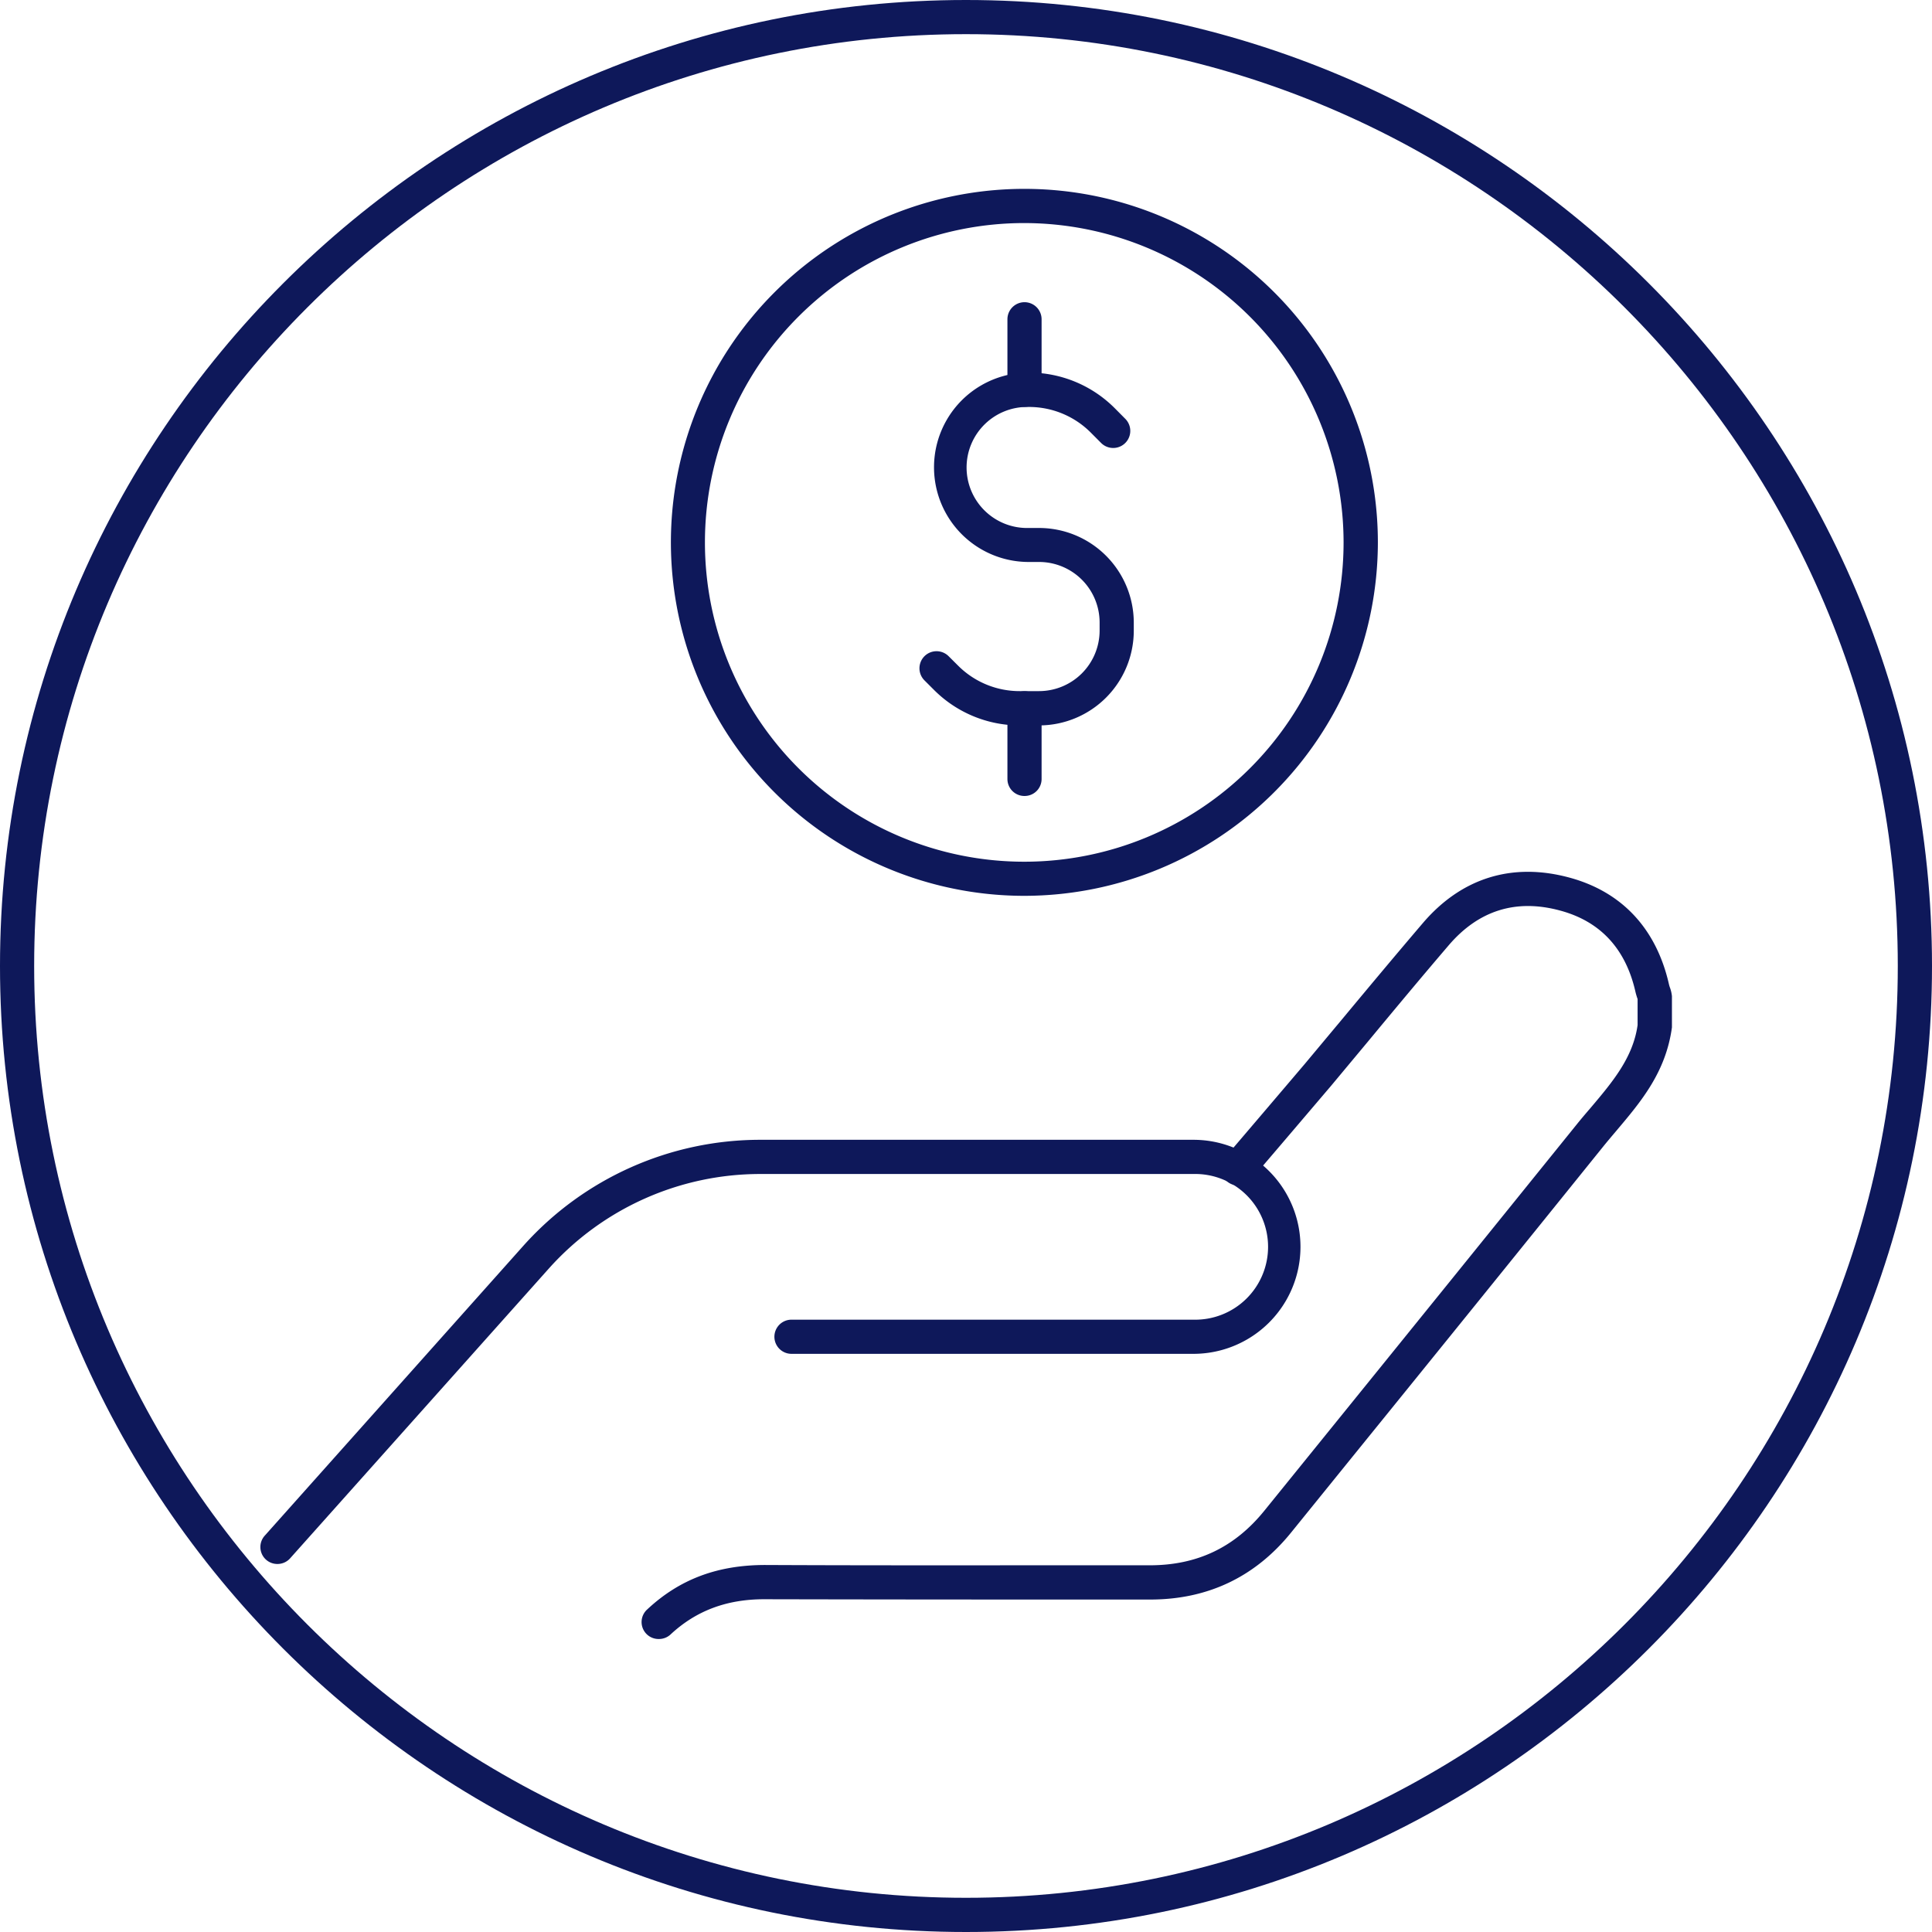
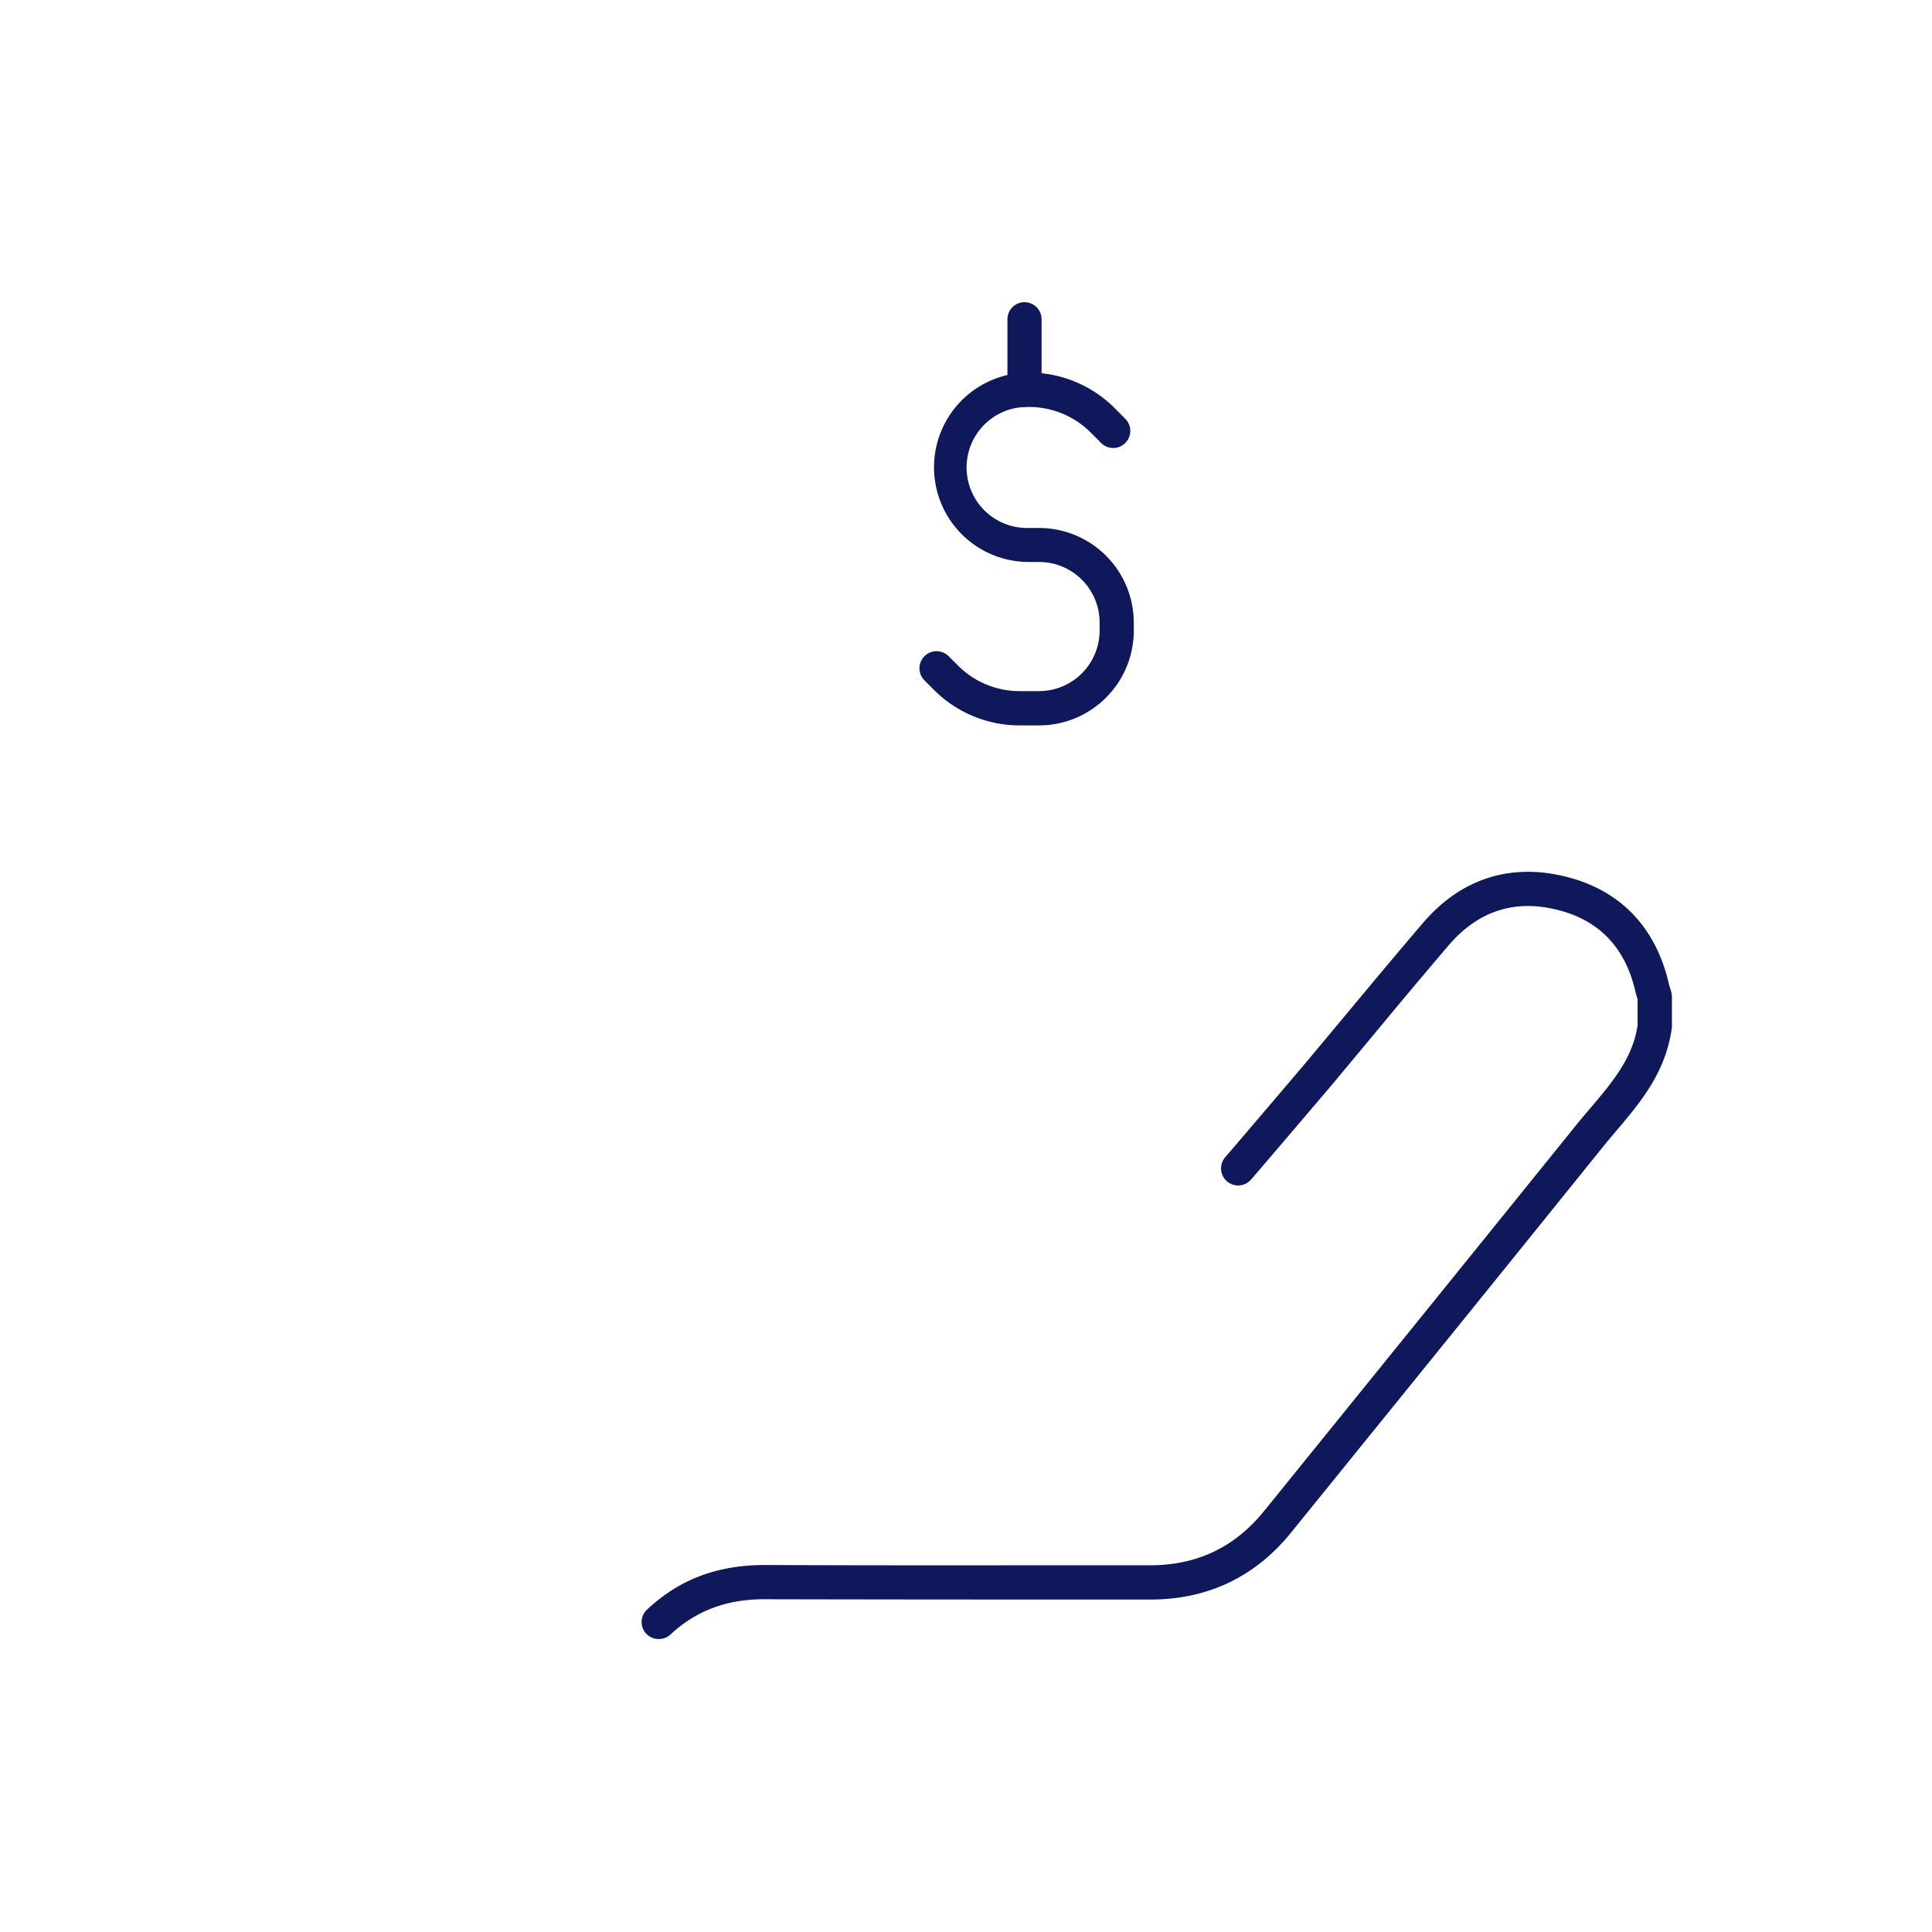
<svg xmlns="http://www.w3.org/2000/svg" id="Capa_1" data-name="Capa 1" viewBox="0 0 455.83 455.83">
  <defs>
    <style>.cls-1{fill:#0e185a;}</style>
  </defs>
  <g id="c4dyDa.tif">
    <path class="cls-1" d="M155.48,386.7a4,4,0,0,1-2.75-7c7.6-7.09,16.52-10.45,27.79-10.46,21.45.1,42.88.08,64.35.07h26.39c11.16,0,20-4.2,27-12.82l14.45-17.85q29.61-36.57,59.17-73.19c1.09-1.36,2.22-2.69,3.35-4,5.17-6.11,10.06-11.88,11.14-19.6l0-6.14a16.37,16.37,0,0,1-.49-1.63c-2.29-10.2-8.27-16.68-17.77-19.24-10.4-2.83-19.25-.06-26.3,8.18-6.41,7.49-12.72,15.07-19,22.65l-8.8,10.56c-.14.16-18.2,21.39-18.92,22.16a4,4,0,0,1-5.94-5.44c.93-1.05,18.15-21.28,18.67-21.9l8.8-10.54c6.33-7.61,12.67-15.21,19.1-22.74,9.11-10.65,21.07-14.36,34.54-10.72,12.44,3.36,20.57,12.1,23.53,25.27a7.13,7.13,0,0,0,.26.82,8.32,8.32,0,0,1,.42,1.89v7.37c-1.44,10.6-7.33,17.54-13,24.26-1.09,1.29-2.18,2.57-3.23,3.87q-29.53,36.64-59.17,73.2l-14.45,17.85c-8.49,10.49-19.68,15.81-33.23,15.81H244.87q-32.18,0-64.39-.07h-.19c-8.86,0-16.08,2.72-22.07,8.3A4,4,0,0,1,155.48,386.7Z" />
-     <path class="cls-1" d="M65.5,369a4,4,0,0,1-3-6.72l61.12-68.51a75,75,0,0,1,55.71-24.85H281.58a25.25,25.25,0,1,1,0,50.5H186.74a4,4,0,0,1,0-8.06h94.84a17.19,17.19,0,1,0,0-34.37H179.32a66.93,66.93,0,0,0-49.7,22.16L68.51,367.6A4,4,0,0,1,65.5,369Z" />
  </g>
  <g id="uHW6Qc.tif">
-     <path class="cls-1" d="M241.69,211.36A83.4,83.4,0,1,1,325.09,128,83.49,83.49,0,0,1,241.69,211.36Zm0-158.73A75.34,75.34,0,1,0,317,128,75.42,75.42,0,0,0,241.69,52.63Z" />
    <path class="cls-1" d="M245.19,171.15h-4.56a28.54,28.54,0,0,1-20.3-8.41l-2.21-2.21a4,4,0,0,1,5.69-5.71L226,157a20.49,20.49,0,0,0,14.6,6.06h4.56a14.3,14.3,0,0,0,14.28-14.28v-1.92a14.29,14.29,0,0,0-14.28-14.27h-2.45a22.34,22.34,0,1,1,0-44.68,28.57,28.57,0,0,1,20.31,8.41l2.48,2.5a4,4,0,1,1-5.71,5.69l-2.48-2.49a20.54,20.54,0,0,0-14.6-6,14.28,14.28,0,1,0,0,28.55h2.45a22.36,22.36,0,0,1,22.34,22.33v1.92A22.36,22.36,0,0,1,245.19,171.15Z" />
    <path class="cls-1" d="M241.69,96a4,4,0,0,1-4-4V75.33a4,4,0,1,1,8.06,0V92A4,4,0,0,1,241.69,96Z" />
-     <path class="cls-1" d="M241.69,187.8a4,4,0,0,1-4-4V167.12a4,4,0,0,1,8.06,0v16.65A4,4,0,0,1,241.69,187.8Z" />
  </g>
-   <path class="cls-1" d="M227.91,455.83C102.24,455.83,0,353.58,0,227.91S102.24,0,227.91,0,455.83,102.24,455.83,227.91,353.58,455.83,227.91,455.83Zm0-447.77C106.69,8.06,8.06,106.69,8.06,227.91s98.63,219.85,219.85,219.85,219.85-98.62,219.85-219.85S349.14,8.06,227.91,8.06Z" />
</svg>